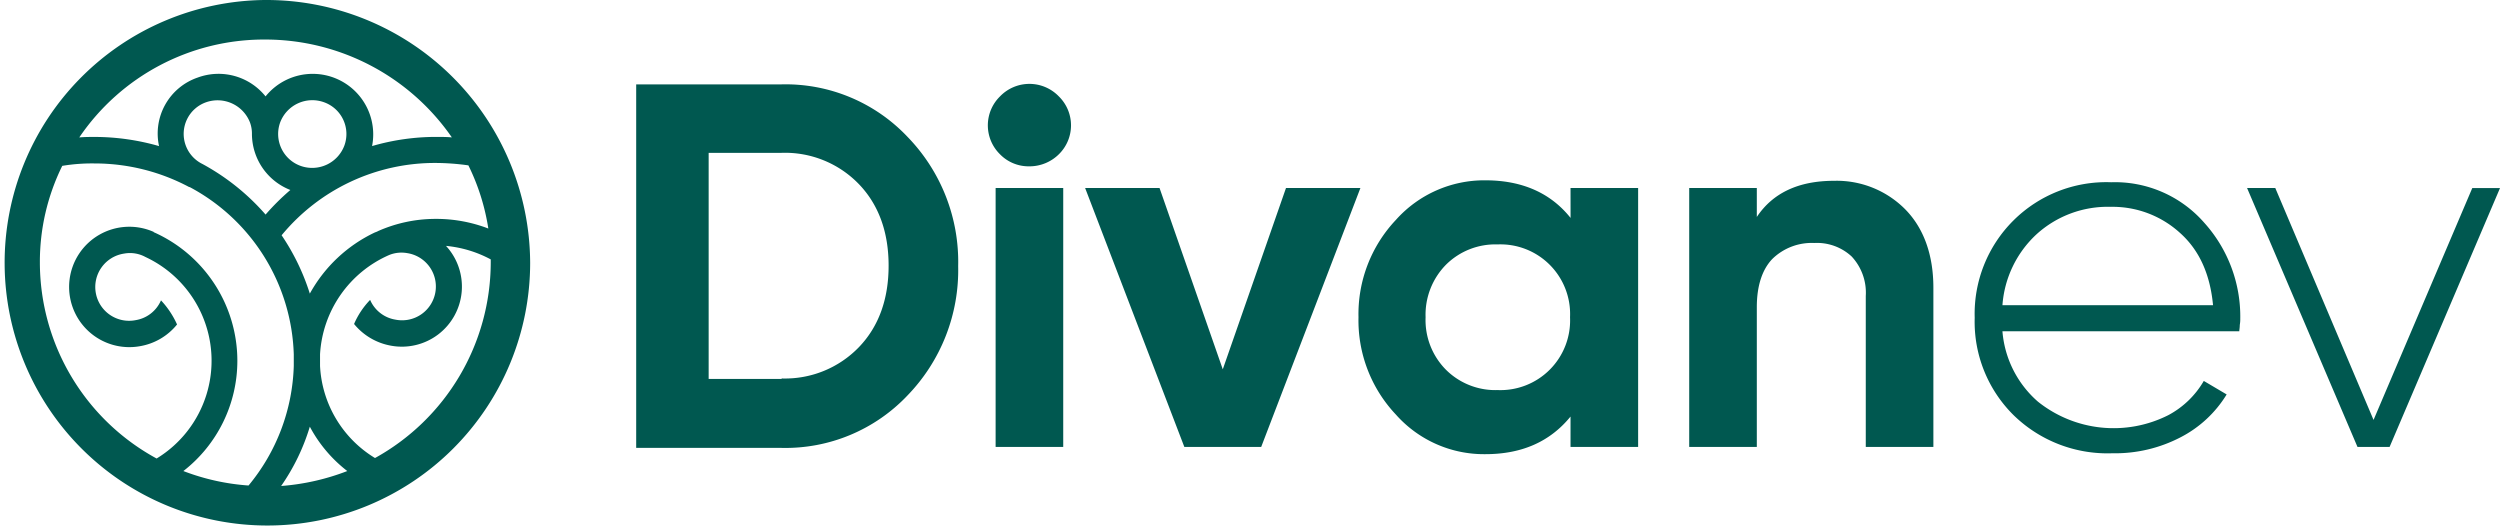
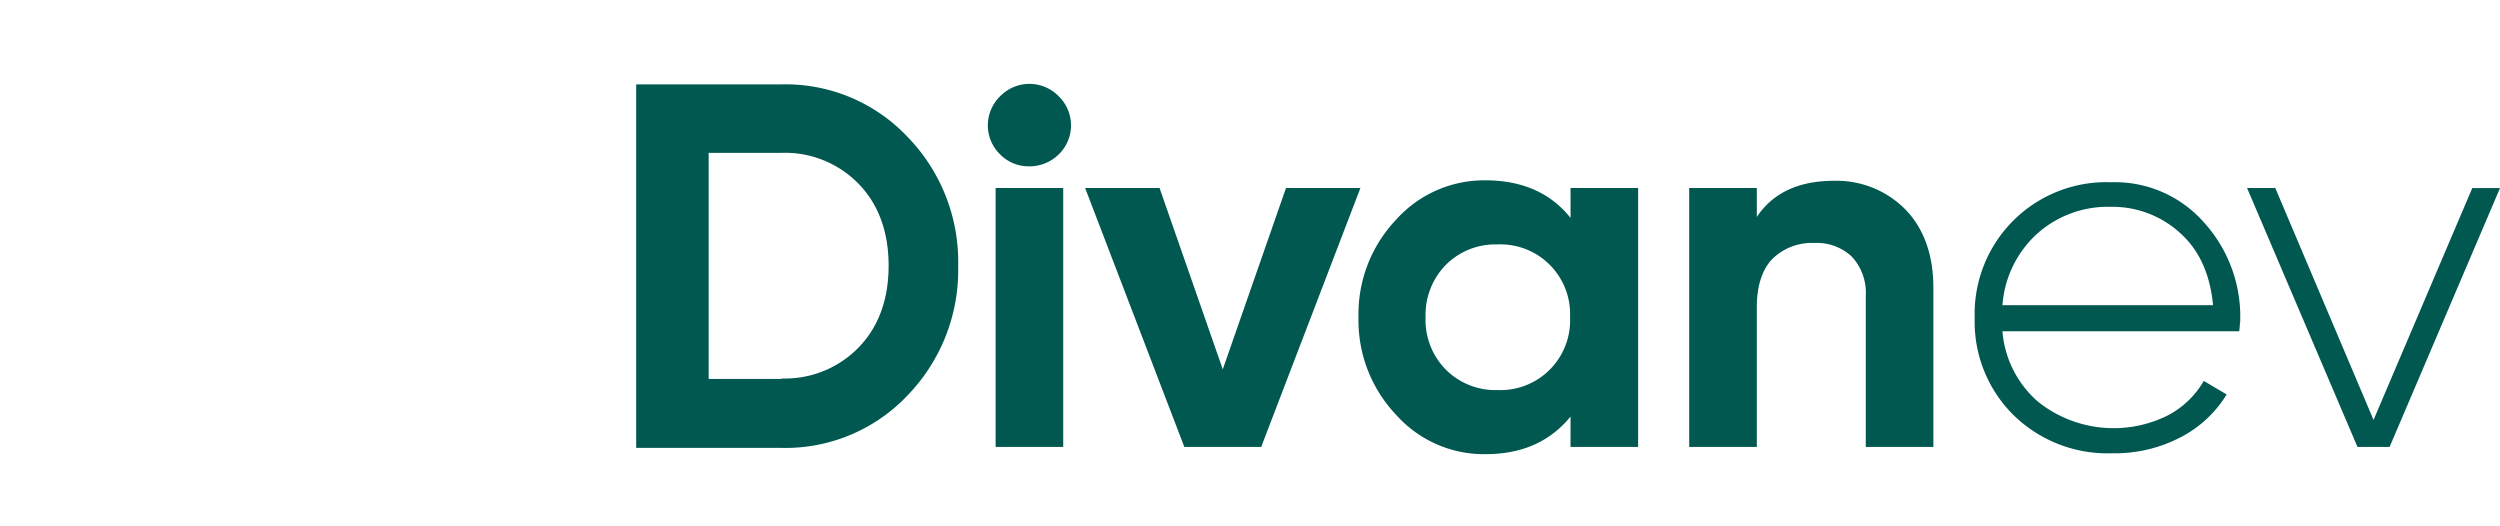
<svg xmlns="http://www.w3.org/2000/svg" id="Group_1" data-name="Group 1" viewBox="0 0 333 70">
  <defs>
    <style> .cls-1 { fill: #005850; } </style>
  </defs>
  <g id="Group_8" data-name="Group 8">
-     <path id="Path_26" data-name="Path 26" class="cls-1" d="M35.308,0A35,35,0,1,0,70.617,35,35.155,35.155,0,0,0,35.308,0ZM49.95,30.954a19.326,19.326,0,0,0-8.681,8.156,29.816,29.816,0,0,0-3.758-7.771,26.465,26.465,0,0,1,20.537-9.633,32.1,32.1,0,0,1,4.341.321,29,29,0,0,1,2.656,8.413,19.336,19.336,0,0,0-7-1.284A18.937,18.937,0,0,0,50.4,30.761,2.362,2.362,0,0,1,49.95,30.954Zm-23-9.119h0a4.465,4.465,0,0,1,.518-8.22,4.63,4.63,0,0,1,5.831,2.7,4.283,4.283,0,0,1,.259,1.541h0a8.038,8.038,0,0,0,5.118,7.45,31.678,31.678,0,0,0-3.3,3.275A30.366,30.366,0,0,0,26.951,21.835Zm18.918-2.44a4.578,4.578,0,0,1-5.831,2.7,4.517,4.517,0,0,1-2.721-5.78,4.578,4.578,0,0,1,5.831-2.7A4.489,4.489,0,0,1,45.868,19.394ZM35.308,5.266A30.224,30.224,0,0,1,60.186,18.3c-.713-.064-1.425-.064-2.138-.064a30.437,30.437,0,0,0-8.487,1.22,8.062,8.062,0,0,0-14.188-6.615,8.03,8.03,0,0,0-9.07-2.5,7.878,7.878,0,0,0-5.118,9.119,31.149,31.149,0,0,0-8.487-1.22c-.713,0-1.425,0-2.138.064A29.74,29.74,0,0,1,35.308,5.266ZM5.312,35a28.879,28.879,0,0,1,2.98-12.908,24.246,24.246,0,0,1,4.341-.321A26.785,26.785,0,0,1,25.2,24.917h.065A26.145,26.145,0,0,1,39.131,47.2v1.541A26.127,26.127,0,0,1,33.106,64.67a29.939,29.939,0,0,1-8.681-1.927,18.607,18.607,0,0,0,7.191-14.706A18.759,18.759,0,0,0,20.537,30.954a.063.063,0,0,1-.065-.064,8.018,8.018,0,1,0-1.814,15.22,8.074,8.074,0,0,0,4.924-2.89,11.606,11.606,0,0,0-2.138-3.211,4.45,4.45,0,0,1-3.369,2.633A4.5,4.5,0,1,1,16.52,33.78a4.3,4.3,0,0,1,2.851.45h0a15.245,15.245,0,0,1,1.49,26.844A29.744,29.744,0,0,1,5.312,35ZM41.269,56.835a18.337,18.337,0,0,0,4.989,5.908,30.87,30.87,0,0,1-8.811,1.991A27.9,27.9,0,0,0,41.269,56.835Zm8.681,4.174a15.228,15.228,0,0,1-7.321-12.266V47.2a15.376,15.376,0,0,1,9.2-13.229h0a4.353,4.353,0,0,1,2.4-.257,4.5,4.5,0,1,1-1.555,8.862A4.45,4.45,0,0,1,49.3,39.945a10.734,10.734,0,0,0-2.138,3.211,8.2,8.2,0,0,0,4.924,2.89,8,8,0,0,0,7.321-13.294,15.694,15.694,0,0,1,5.96,1.8V35A29.834,29.834,0,0,1,49.95,61.009Z" />
    <g id="Group_7" data-name="Group 7" transform="translate(84.74 11.174)">
      <path id="Path_27" data-name="Path 27" class="cls-1" d="M150.171,17.464a22.36,22.36,0,0,1,16.78,7,23.889,23.889,0,0,1,6.738,17.211,24,24,0,0,1-6.738,17.211,22.4,22.4,0,0,1-16.78,7H130.8V17.464Zm0,39.174a13.681,13.681,0,0,0,10.3-4.174c2.656-2.761,3.952-6.422,3.952-10.853s-1.3-8.092-3.952-10.853a13.681,13.681,0,0,0-10.3-4.174h-9.718V56.7h9.718Zm32.976-28.257a5.31,5.31,0,0,1-3.887-1.606,5.393,5.393,0,0,1,0-7.706,5.435,5.435,0,0,1,7.839,0,5.393,5.393,0,0,1,0,7.706A5.562,5.562,0,0,1,183.147,28.382Zm-4.47,37.376V31.272h9.005V65.758Zm38.677-34.486h9.912L214.05,65.758H203.814L190.6,31.272h9.912l8.422,24.147Zm37.9,0h9.005V65.758h-9.005V61.712c-2.721,3.339-6.479,5.009-11.338,5.009A15.681,15.681,0,0,1,232,61.455a18.274,18.274,0,0,1-4.989-12.972A18.274,18.274,0,0,1,232,35.51a15.779,15.779,0,0,1,11.921-5.266c4.859,0,8.681,1.67,11.338,5.009ZM238.669,55.483a9.318,9.318,0,0,0,6.867,2.7,9.28,9.28,0,0,0,9.653-9.7,9.28,9.28,0,0,0-9.653-9.7,9.318,9.318,0,0,0-6.867,2.7,9.493,9.493,0,0,0-2.721,7A9.392,9.392,0,0,0,238.669,55.483Zm51.7-25.174a12.852,12.852,0,0,1,9.459,3.789c2.462,2.5,3.758,6.037,3.758,10.468V65.758h-9.005v-20.1a7.071,7.071,0,0,0-1.879-5.266,6.79,6.79,0,0,0-4.989-1.8,7.5,7.5,0,0,0-5.572,2.119c-1.361,1.413-2.073,3.6-2.073,6.422V65.758h-9.005V31.272h9.005v3.853Q283.274,30.308,290.368,30.308Zm36.863.193A15.8,15.8,0,0,1,339.67,35.9a18.667,18.667,0,0,1,4.794,12.78,4.565,4.565,0,0,1-.065.835c0,.385-.065.642-.065.835H312.784a13.89,13.89,0,0,0,4.729,9.376,16.154,16.154,0,0,0,17.363,1.8,11.935,11.935,0,0,0,4.729-4.56l3.045,1.8a15.517,15.517,0,0,1-6.155,5.716,18.894,18.894,0,0,1-9.07,2.119,17.905,17.905,0,0,1-13.152-5.073,17.485,17.485,0,0,1-5.183-12.972A17.537,17.537,0,0,1,327.231,30.5Zm0,3.275a14.1,14.1,0,0,0-9.912,3.661,14.26,14.26,0,0,0-4.535,9.44h28.052c-.389-4.11-1.814-7.321-4.405-9.633A13.326,13.326,0,0,0,327.231,33.776Zm48.136-2.5h3.693L364.354,65.758h-4.276L345.371,31.272h3.758l13.087,30.89Z" transform="translate(-130.8 -17.4)" />
    </g>
  </g>
</svg>